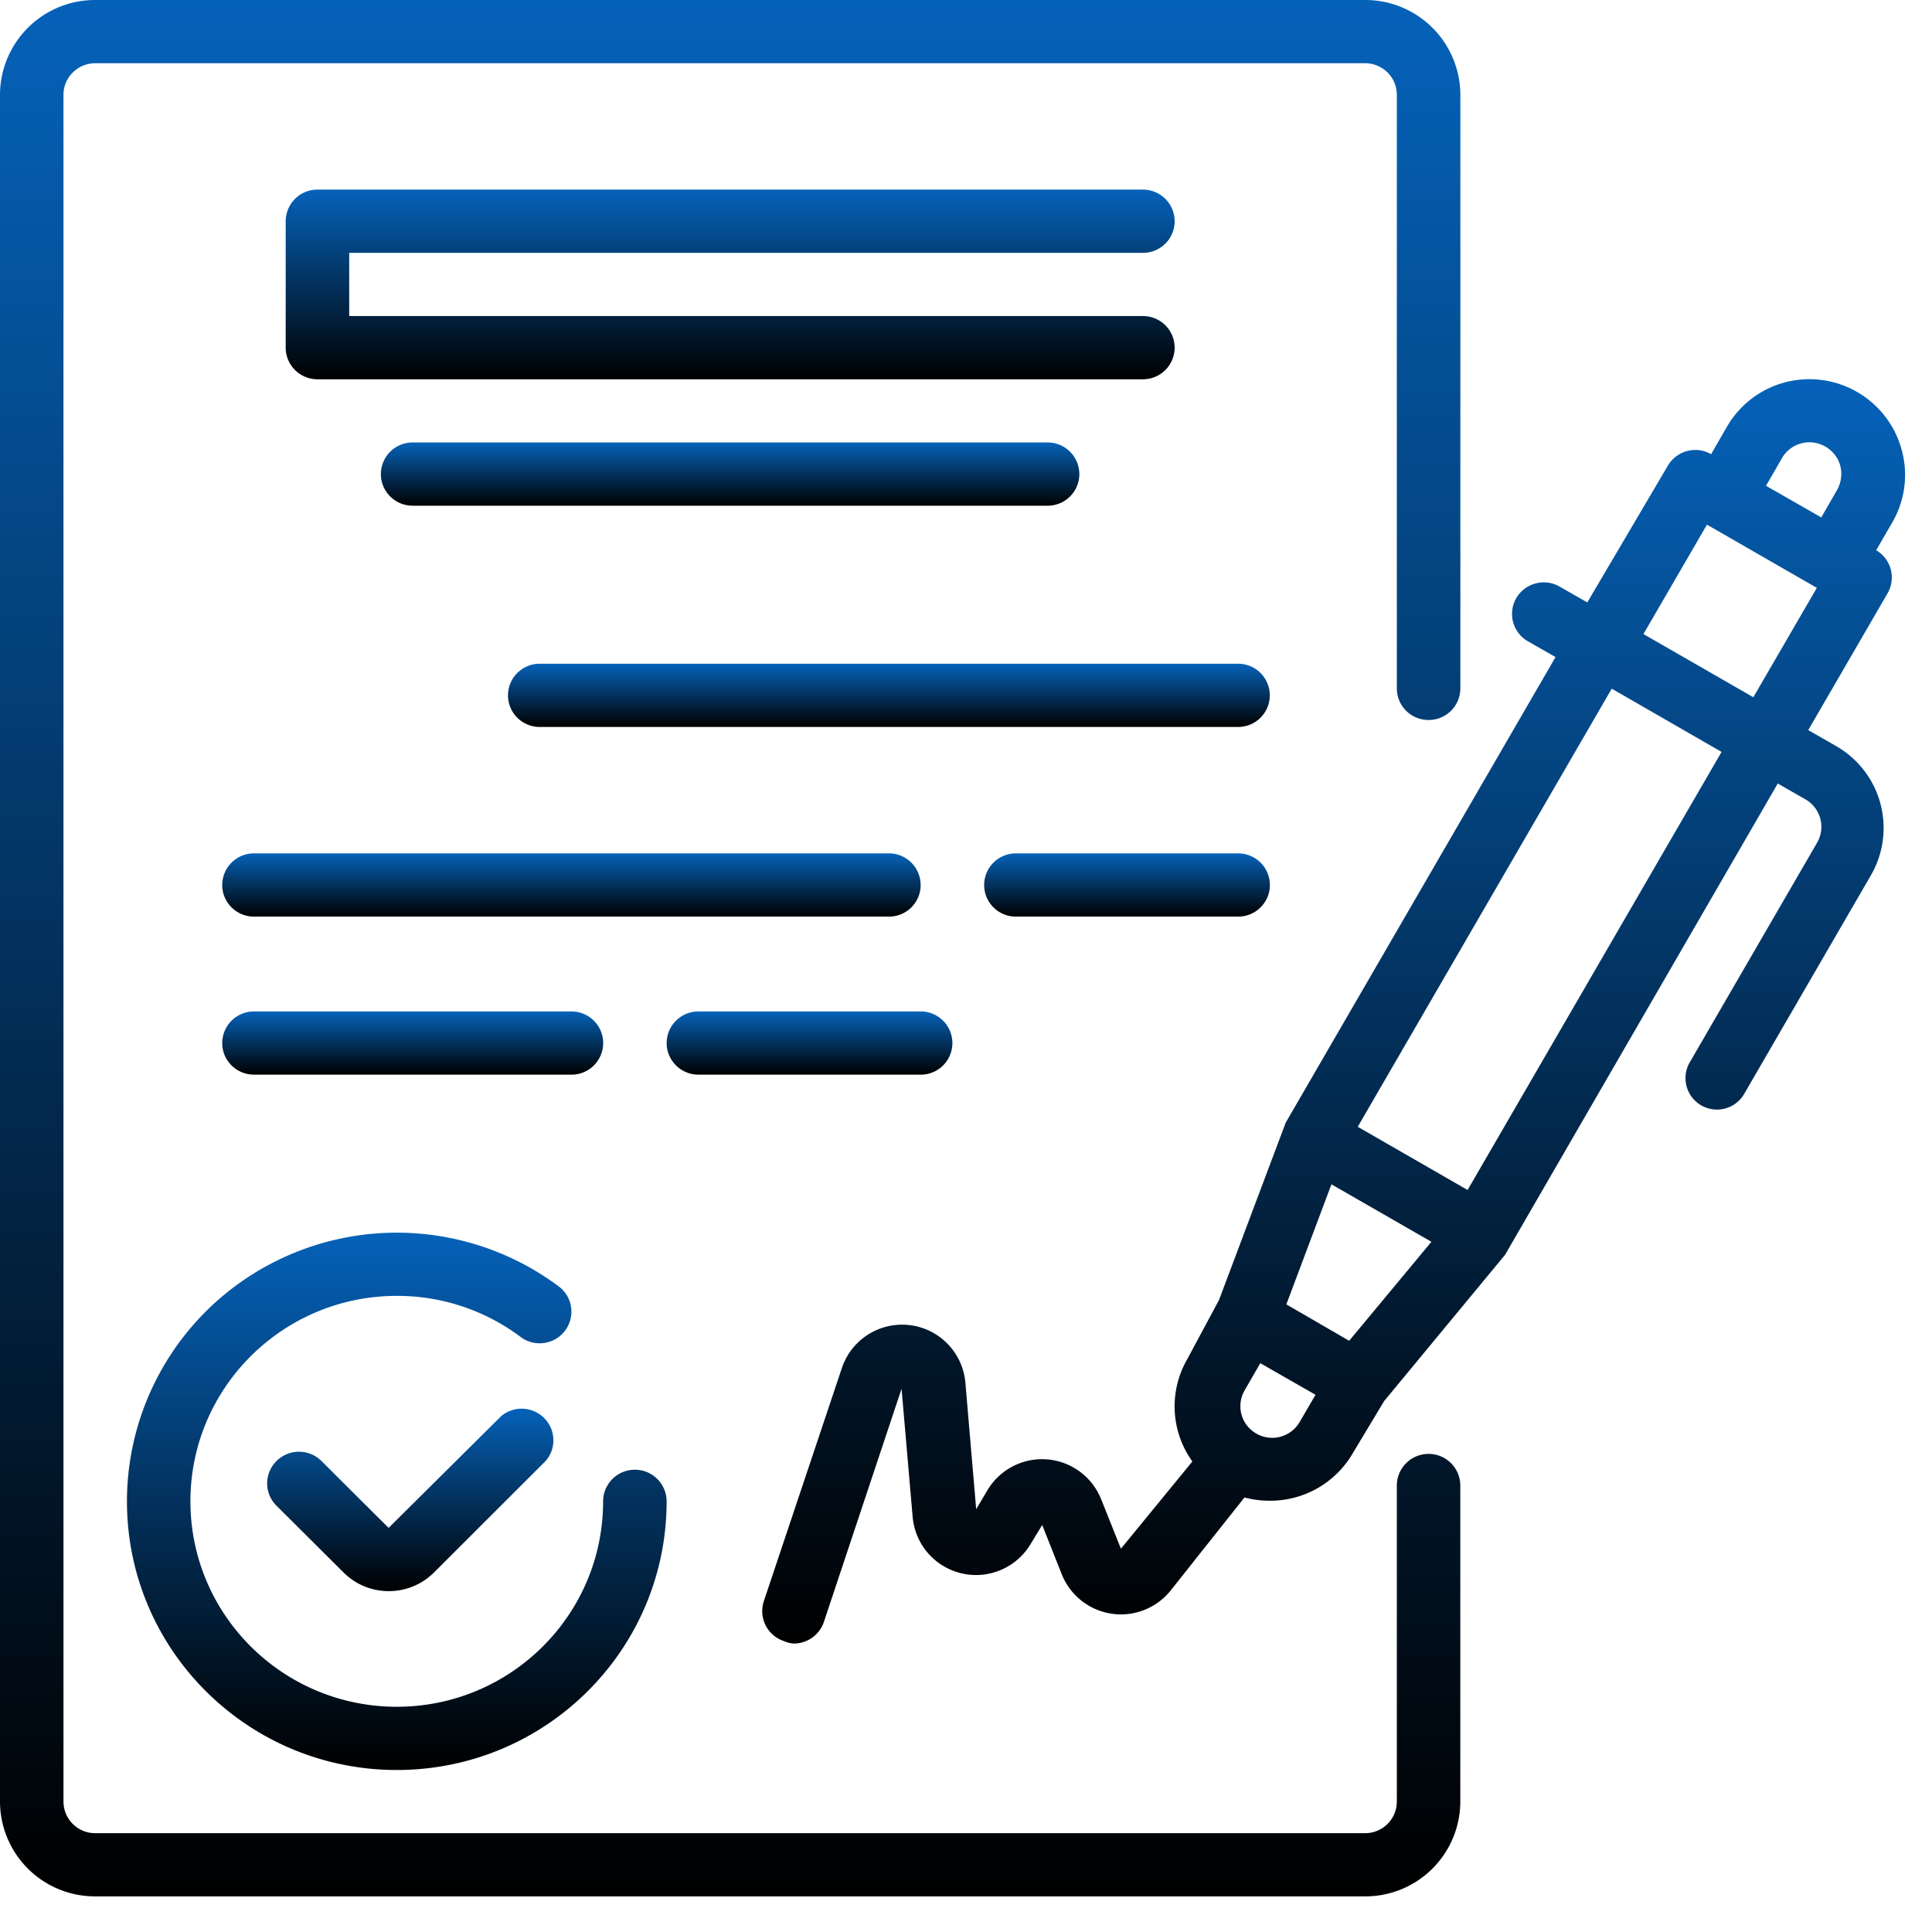
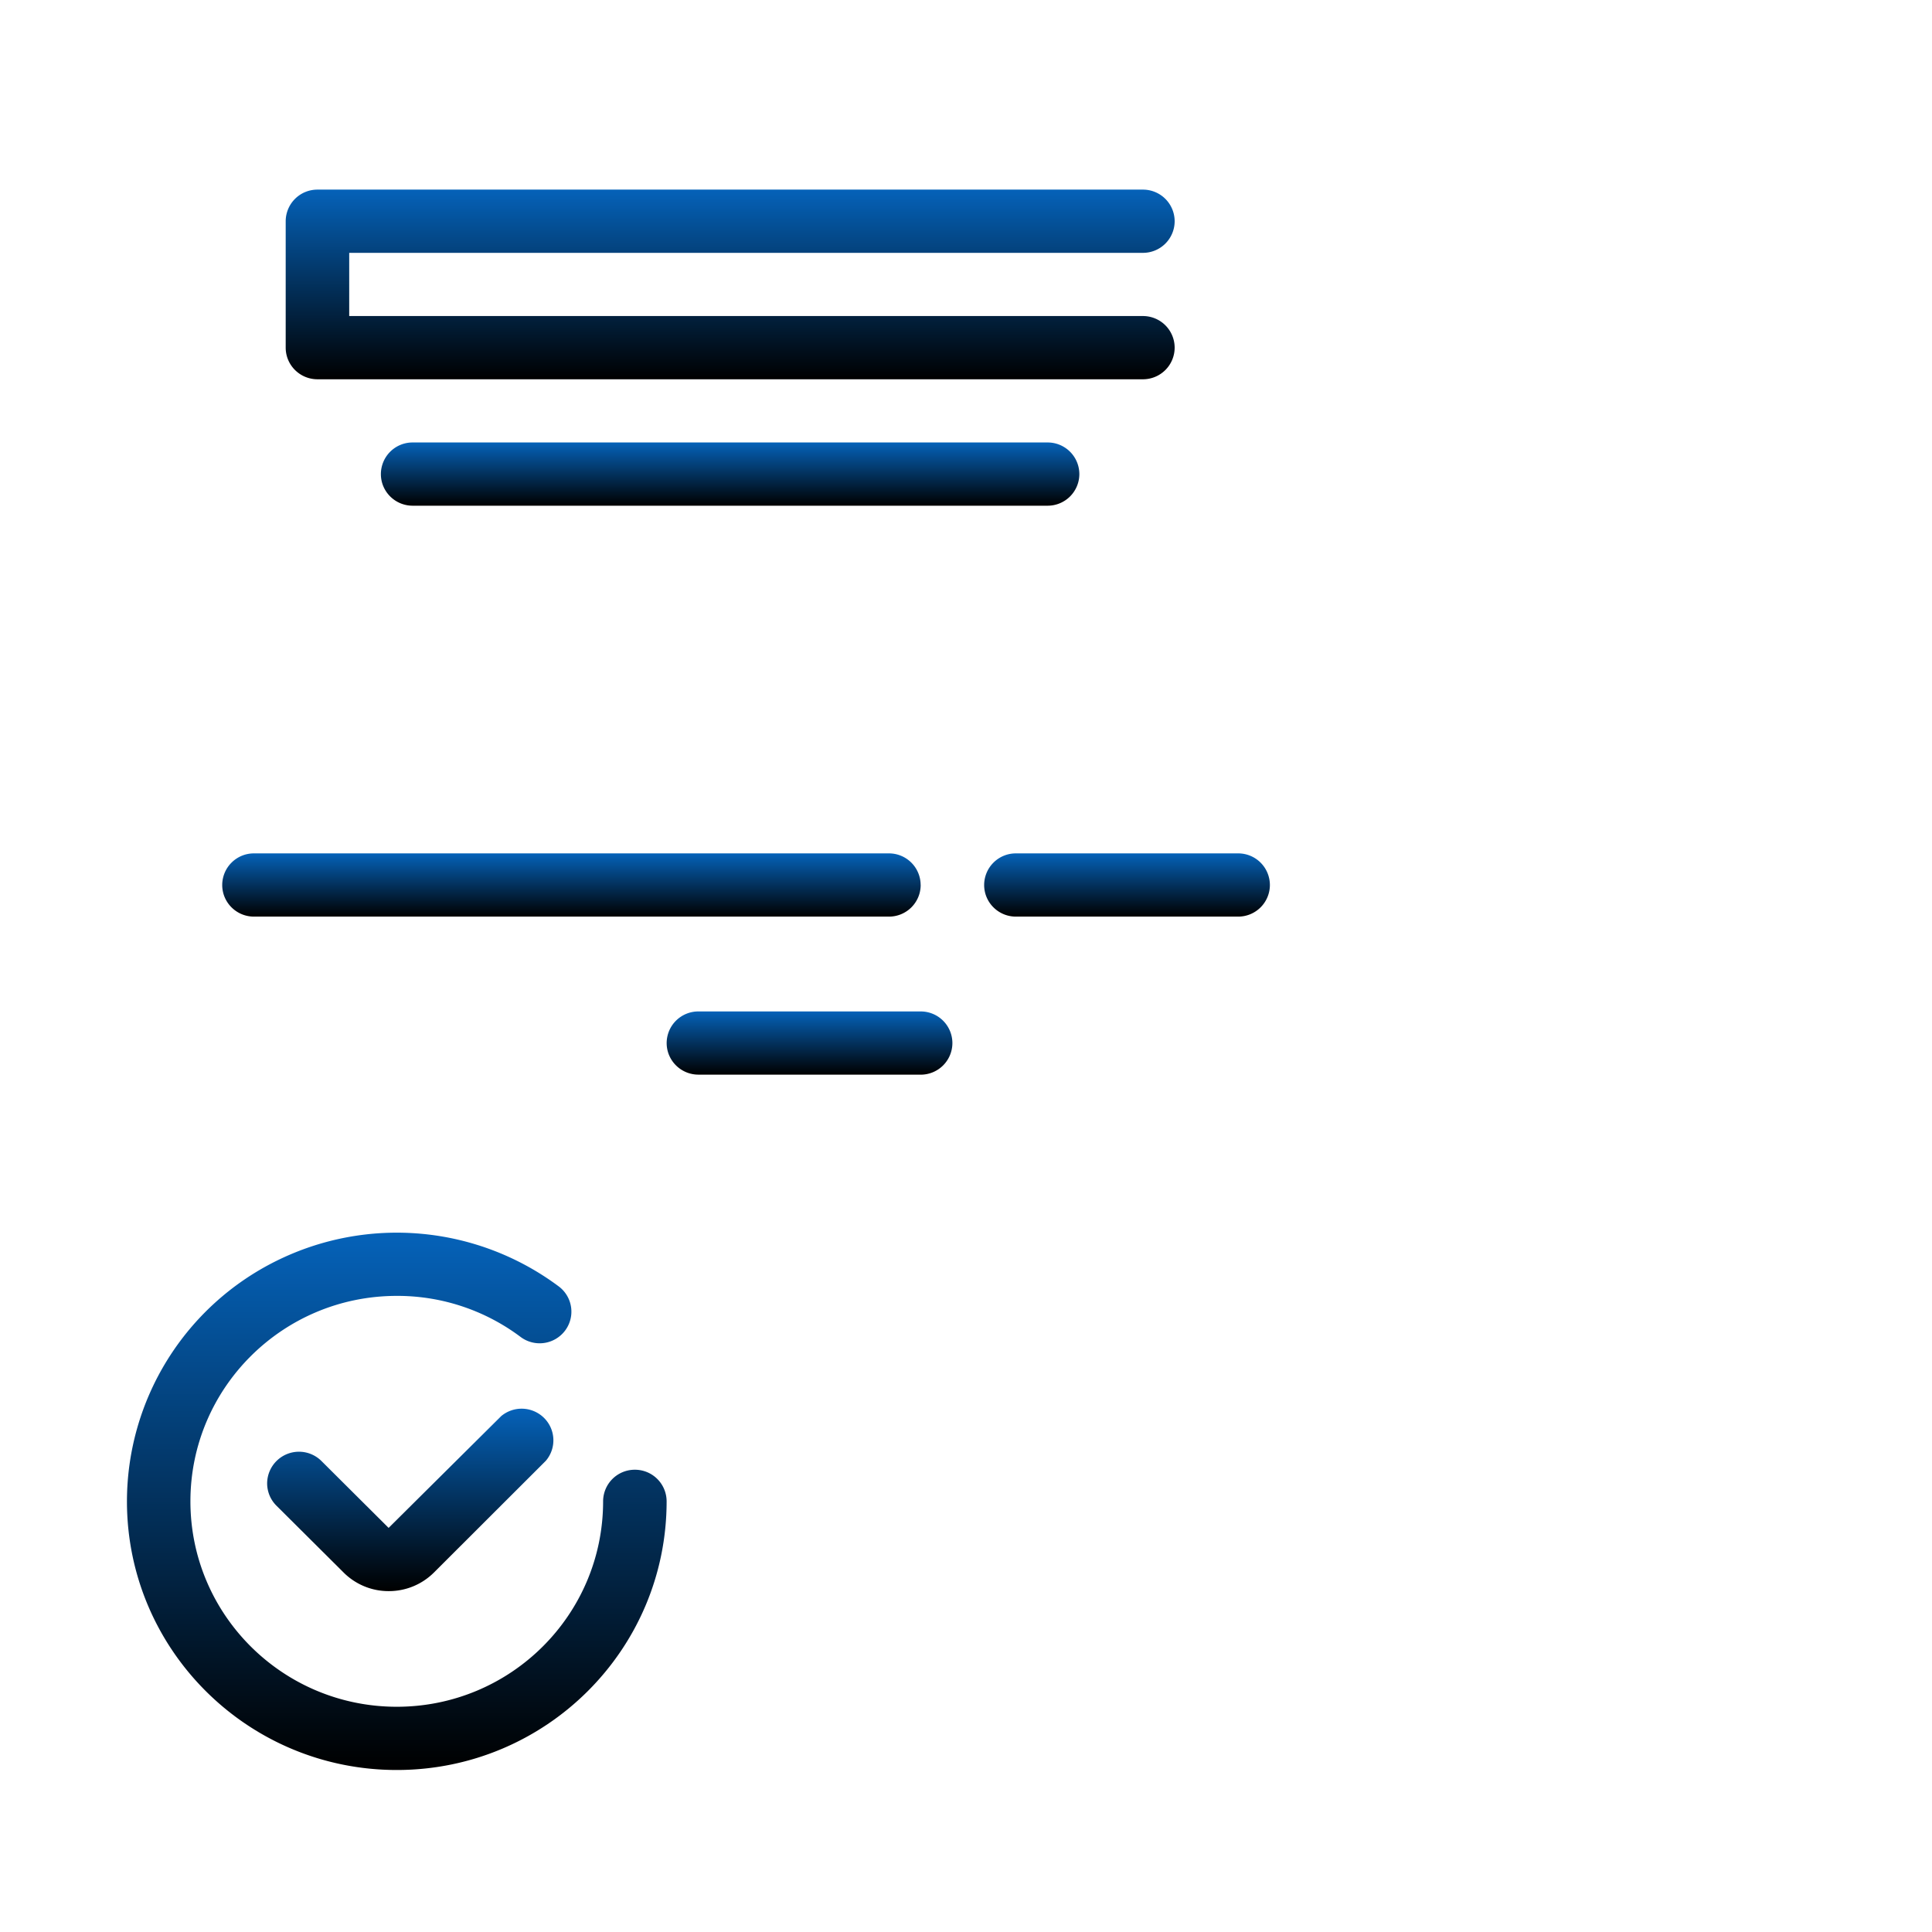
<svg xmlns="http://www.w3.org/2000/svg" width="48" height="48" fill="none">
-   <path d="M47.244 11.166a2.376 2.376 0 0 0-2.902-1.665 2.365 2.365 0 0 0-1.436 1.1l-.394.683a.79.79 0 0 0-1.073.283l-2.003 3.4-.687-.393a.792.792 0 0 0-1.08.29.784.784 0 0 0 .292 1.069l.686.392-6.704 11.567-1.657 4.406-.788 1.468c-.462.8-.413 1.794.126 2.544l-1.775 2.167-.496-1.24a1.58 1.58 0 0 0-2.816-.22l-.284.479-.268-3.141a1.578 1.578 0 0 0-3.068-.369l-1.94 5.795a.784.784 0 0 0 .496.99c.077.035.16.057.245.062a.788.788 0 0 0 .75-.534l1.931-5.795.276 3.188a1.58 1.58 0 0 0 2.926.676l.292-.48.49 1.233a1.582 1.582 0 0 0 2.697.4l1.838-2.316c.203.053.413.08.623.08a2.368 2.368 0 0 0 2.058-1.163l.789-1.312 3.005-3.635 6.775-11.709.686.393a.786.786 0 0 1 .292 1.076l-3.155 5.442a.781.781 0 1 0 1.333.817l3.155-5.442a2.345 2.345 0 0 0-.868-3.22l-.686-.393 1.972-3.4a.784.784 0 0 0-.284-1.068l.395-.683c.323-.55.408-1.207.236-1.822Zm-2.974.22a.788.788 0 0 1 1.081-.29.787.787 0 0 1 .371.479.822.822 0 0 1-.079.596l-.394.684-1.373-.786.395-.683ZM33.52 33.311l-.394-.228-1.167-.676 1.12-2.983 2.484 1.428-2.043 2.459Zm-2.366 2.269a.783.783 0 0 1-.236-1.029l.394-.683 1.372.785-.394.676a.789.789 0 0 1-1.136.25Zm5.308-6.015-2.729-1.57 6.31-10.885 2.729 1.571-6.31 10.884Zm7.099-12.242-2.73-1.57 1.578-2.718 2.73 1.57-1.578 2.718Z" fill="url(#a)" />
  <path d="M12.447 35.188 9.655 37.96l-1.672-1.665a.791.791 0 0 0-1.346.558c0 .209.084.41.233.557l1.673 1.665a1.58 1.58 0 0 0 1.112.456c.419.002.822-.162 1.12-.456l2.784-2.78a.783.783 0 0 0-.041-1.066.791.791 0 0 0-1.072-.041Z" fill="url(#b)" />
  <path d="M3.154 37.3c0 3.687 3.002 6.675 6.704 6.675 3.703 0 6.704-2.988 6.704-6.675a.787.787 0 0 0-.788-.785.787.787 0 0 0-.79.785c0 2.819-2.294 5.104-5.126 5.104-2.831 0-5.127-2.285-5.127-5.104s2.296-5.104 5.127-5.104a5.097 5.097 0 0 1 3.076 1.02.79.79 0 0 0 1.104-.156.783.783 0 0 0-.157-1.1 6.73 6.73 0 0 0-7.021-.63 6.672 6.672 0 0 0-3.706 5.97Z" fill="url(#c)" />
  <path d="M28.394 6.282a.787.787 0 0 0 .79-.785.787.787 0 0 0-.79-.786H7.888a.787.787 0 0 0-.79.786v3.14c0 .435.354.786.79.786h20.506a.787.787 0 0 0 .79-.785.787.787 0 0 0-.79-.786H8.676v-1.57h19.718Z" fill="url(#d)" />
  <path d="M10.253 10.993a.787.787 0 0 0-.79.786c0 .434.354.785.79.785h15.774a.787.787 0 0 0 .789-.785.787.787 0 0 0-.789-.786H10.253Z" fill="url(#e)" />
-   <path d="M30.76 16.49H13.41a.787.787 0 0 0-.789.786c0 .433.353.785.789.785H30.76a.787.787 0 0 0 .788-.785.787.787 0 0 0-.788-.786Z" fill="url(#f)" />
  <path d="M22.873 21.987a.787.787 0 0 0-.789-.785H6.31a.787.787 0 0 0-.789.785c0 .434.353.786.789.786h15.774a.787.787 0 0 0 .79-.786Z" fill="url(#g)" />
  <path d="M30.76 21.202h-5.52a.787.787 0 0 0-.789.785c0 .434.353.786.789.786h5.52a.787.787 0 0 0 .79-.786.787.787 0 0 0-.79-.785Z" fill="url(#h)" />
-   <path d="M14.197 26.7a.787.787 0 0 0 .789-.786.787.787 0 0 0-.789-.785H6.31a.787.787 0 0 0-.789.785c0 .434.353.785.789.785h7.887Z" fill="url(#i)" />
  <path d="M17.352 26.7h5.521a.787.787 0 0 0 .789-.786.787.787 0 0 0-.789-.785h-5.52a.787.787 0 0 0-.79.785c0 .434.354.785.79.785Z" fill="url(#j)" />
-   <path d="M35.492 36.122a.787.787 0 0 0-.788.785v7.853a.787.787 0 0 1-.789.785H2.366a.787.787 0 0 1-.789-.785V2.356c0-.434.354-.785.79-.785h31.548c.436 0 .789.351.789.785v14.747c0 .434.353.785.788.785a.787.787 0 0 0 .79-.785V2.356A2.361 2.361 0 0 0 33.914 0H2.366A2.361 2.361 0 0 0 0 2.356V44.76a2.36 2.36 0 0 0 2.366 2.355h31.549a2.36 2.36 0 0 0 2.366-2.355v-7.853a.787.787 0 0 0-.789-.785Z" fill="url(#k)" />
  <defs>
    <linearGradient id="f" x1="22.085" y1="16.49" x2="22.085" y2="18.061" gradientUnits="userSpaceOnUse">
      <stop stop-color="#0562B9" />
      <stop offset="1" />
    </linearGradient>
    <linearGradient id="a" x1="33.134" y1="9.421" x2="33.134" y2="40.833" gradientUnits="userSpaceOnUse">
      <stop stop-color="#0562B9" />
      <stop offset="1" />
    </linearGradient>
    <linearGradient id="c" x1="9.858" y1="30.625" x2="9.858" y2="43.975" gradientUnits="userSpaceOnUse">
      <stop stop-color="#0562B9" />
      <stop offset="1" />
    </linearGradient>
    <linearGradient id="d" x1="18.141" y1="4.711" x2="18.141" y2="9.423" gradientUnits="userSpaceOnUse">
      <stop stop-color="#0562B9" />
      <stop offset="1" />
    </linearGradient>
    <linearGradient id="e" x1="18.14" y1="10.993" x2="18.14" y2="12.564" gradientUnits="userSpaceOnUse">
      <stop stop-color="#0562B9" />
      <stop offset="1" />
    </linearGradient>
    <linearGradient id="b" x1="10.193" y1="34.999" x2="10.193" y2="39.531" gradientUnits="userSpaceOnUse">
      <stop stop-color="#0562B9" />
      <stop offset="1" />
    </linearGradient>
    <linearGradient id="g" x1="14.197" y1="21.202" x2="14.197" y2="22.773" gradientUnits="userSpaceOnUse">
      <stop stop-color="#0562B9" />
      <stop offset="1" />
    </linearGradient>
    <linearGradient id="h" x1="28" y1="21.202" x2="28" y2="22.773" gradientUnits="userSpaceOnUse">
      <stop stop-color="#0562B9" />
      <stop offset="1" />
    </linearGradient>
    <linearGradient id="i" x1="10.254" y1="25.129" x2="10.254" y2="26.699" gradientUnits="userSpaceOnUse">
      <stop stop-color="#0562B9" />
      <stop offset="1" />
    </linearGradient>
    <linearGradient id="j" x1="20.113" y1="25.129" x2="20.113" y2="26.699" gradientUnits="userSpaceOnUse">
      <stop stop-color="#0562B9" />
      <stop offset="1" />
    </linearGradient>
    <linearGradient id="k" x1="18.141" y1="0" x2="18.141" y2="47.115" gradientUnits="userSpaceOnUse">
      <stop stop-color="#0562B9" />
      <stop offset="1" />
    </linearGradient>
  </defs>
</svg>